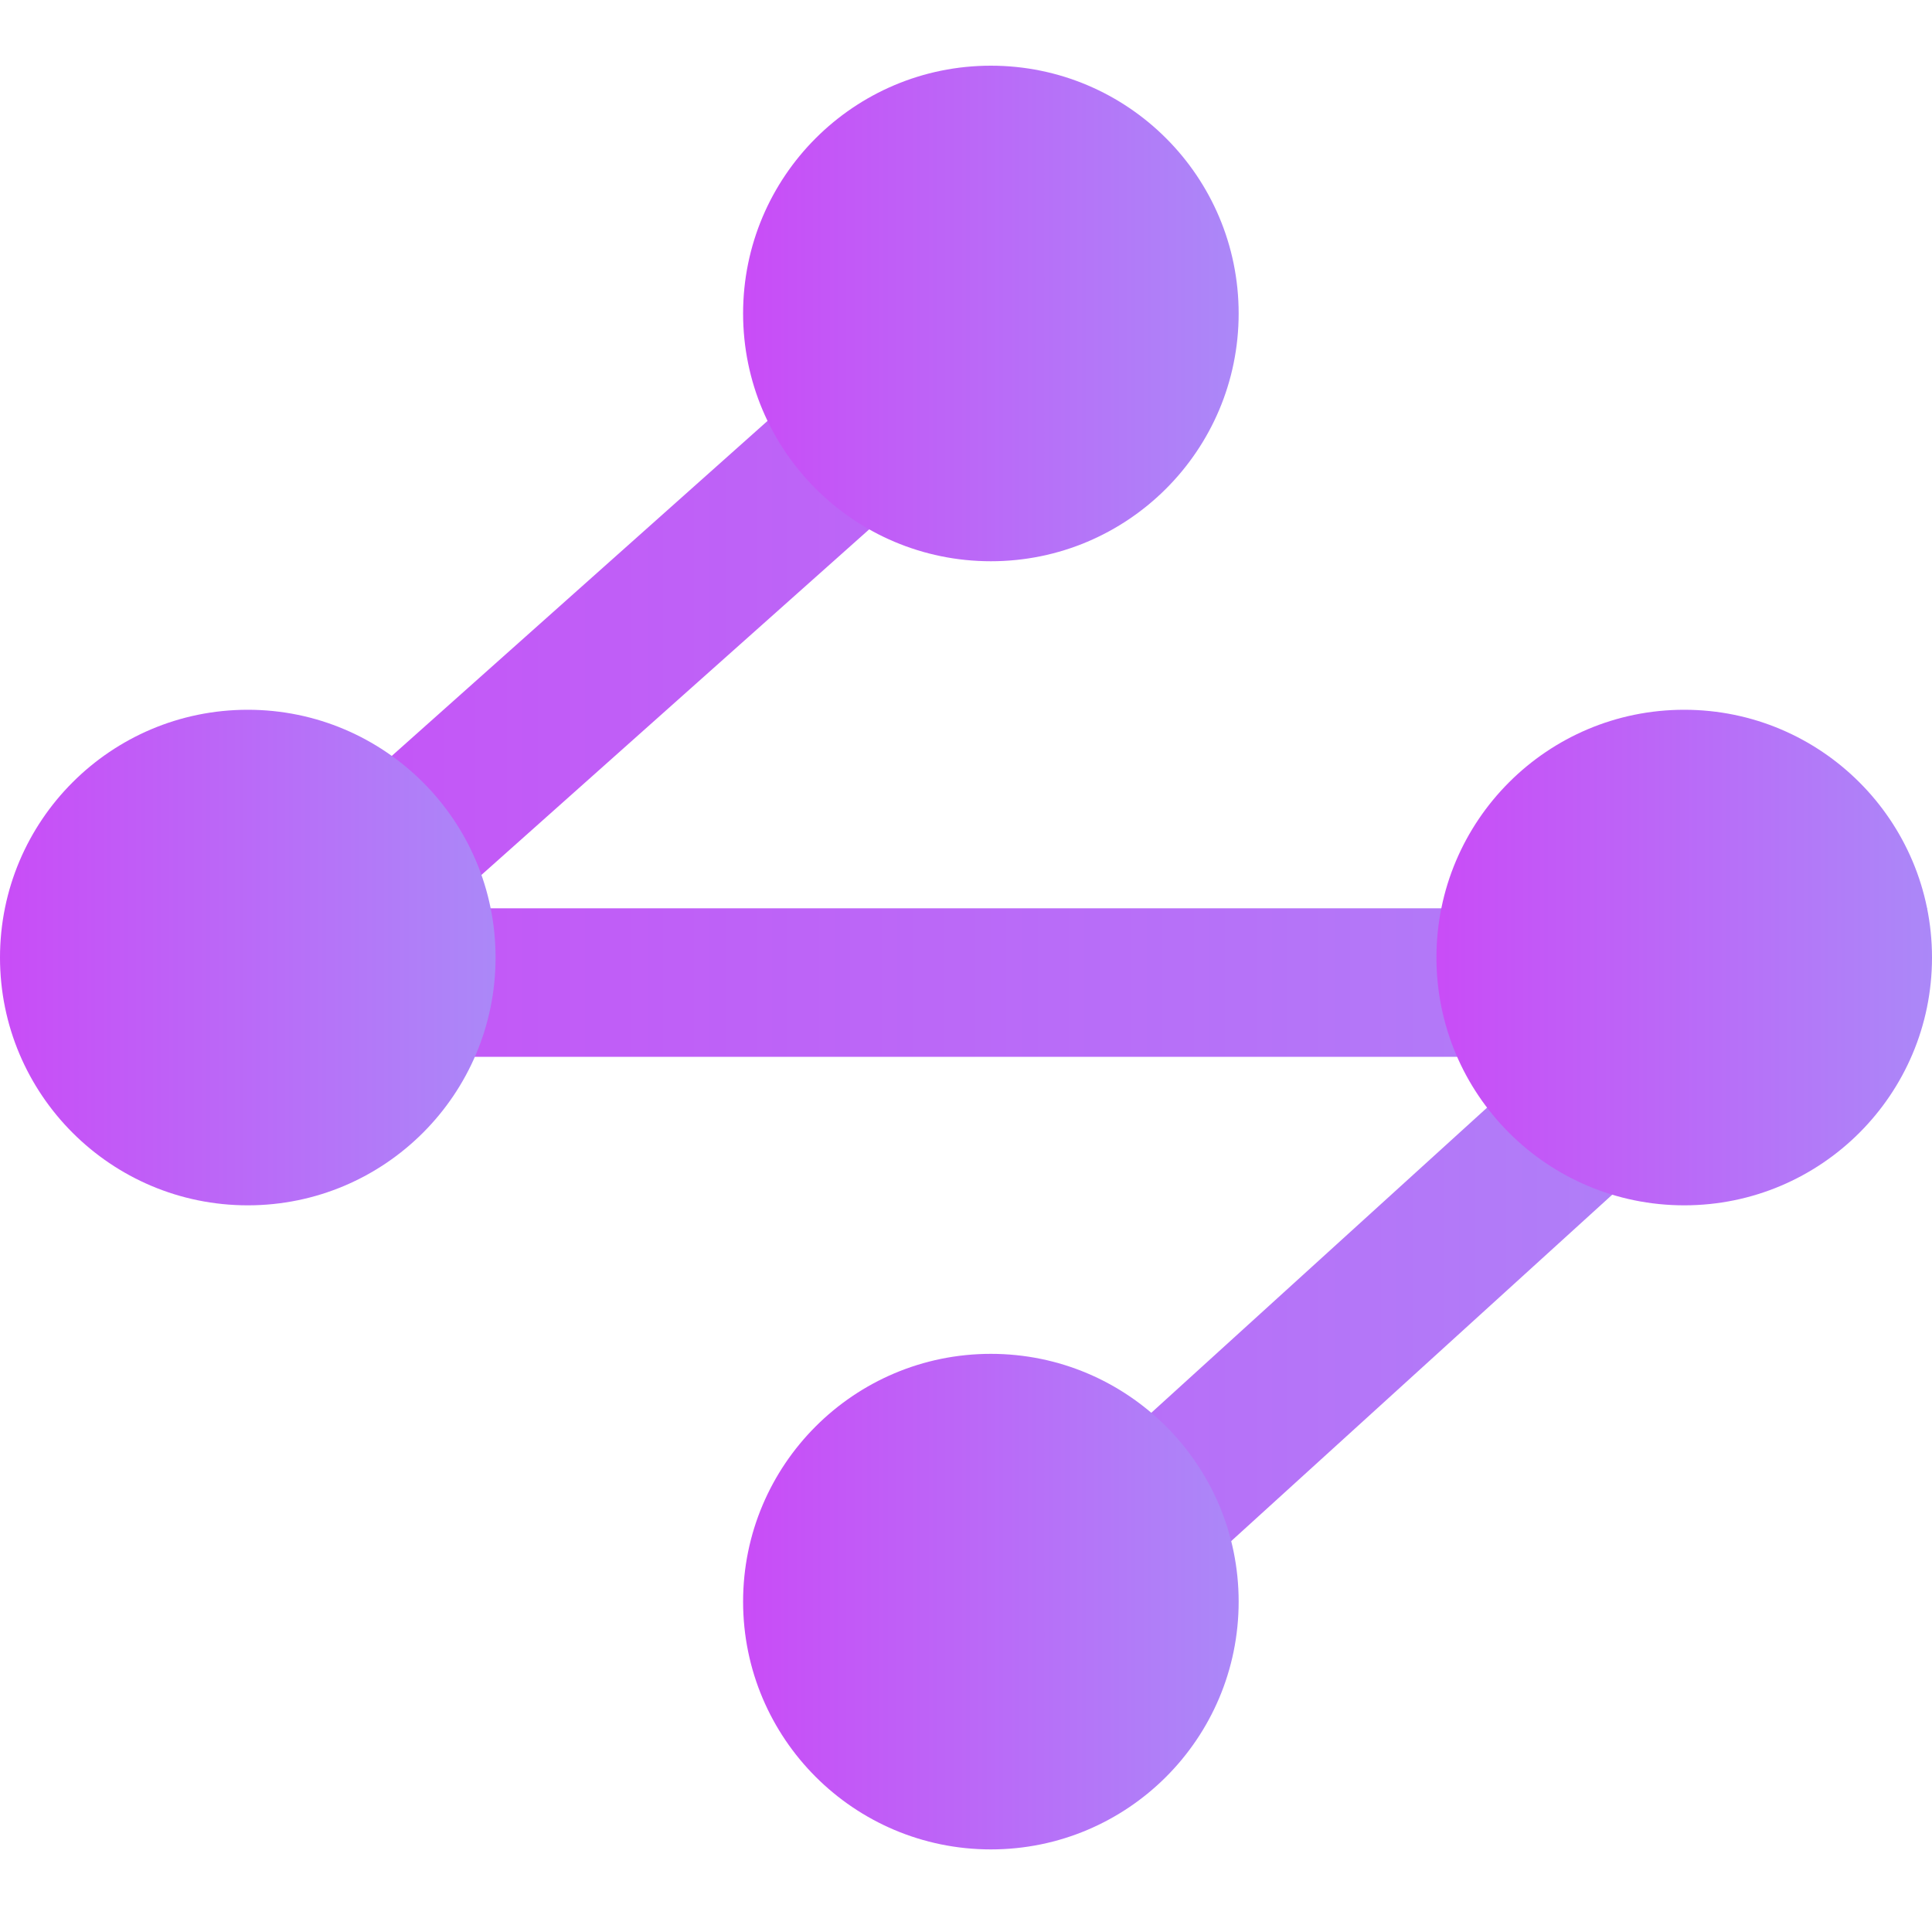
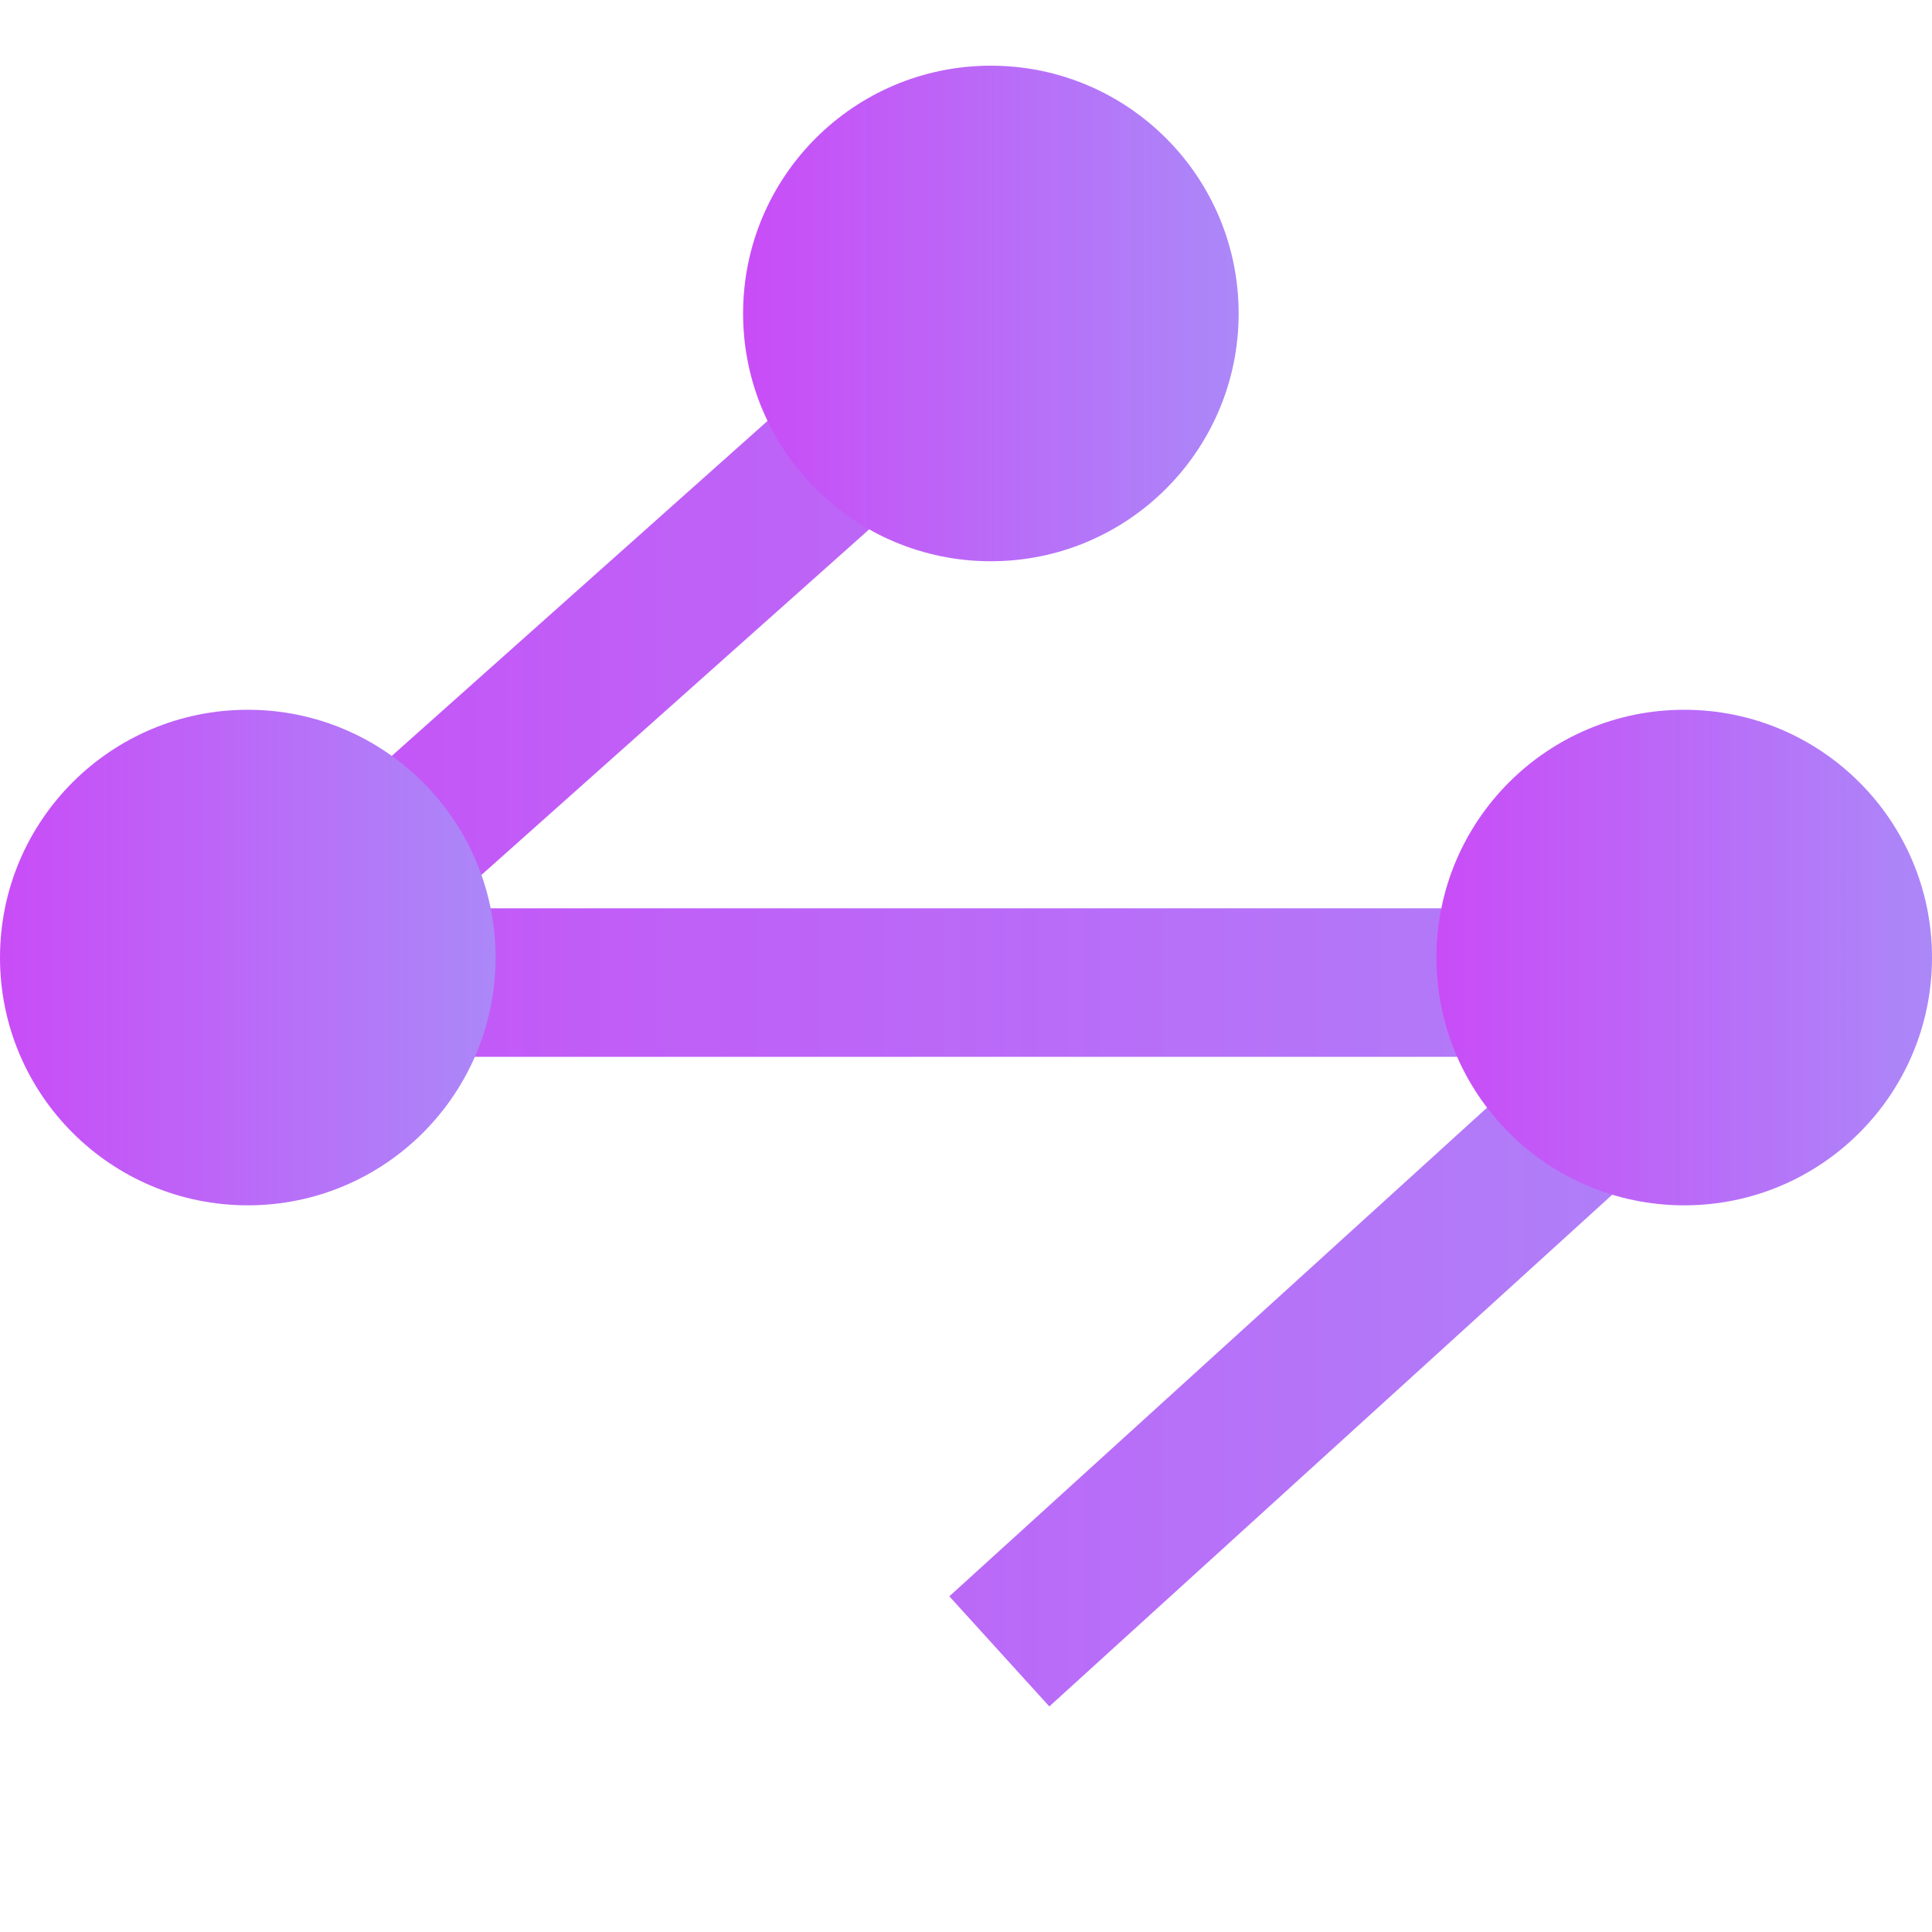
<svg xmlns="http://www.w3.org/2000/svg" version="1.1" id="katman_1" x="0px" y="0px" viewBox="0 0 800 800" style="enable-background:new 0 0 800 800;" xml:space="preserve">
  <style type="text/css">
	.st0{fill:url(#SVGID_1_);}
	.st1{fill:url(#SVGID_00000004522256645233195510000000788901558420301194_);}
	.st2{fill:url(#SVGID_00000044896059423598407240000013961142516895874191_);}
	.st3{fill:url(#SVGID_00000176003990541627656970000002290316101140669596_);}
	.st4{fill:url(#SVGID_00000109021705094803903830000009224533706030436031_);}
</style>
  <g>
    <linearGradient id="SVGID_1_" gradientUnits="userSpaceOnUse" x1="22.369" y1="406.757" x2="798.144" y2="406.757">
      <stop offset="0" style="stop-color:#C94CF7" />
      <stop offset="1" style="stop-color:#AB88F8" />
    </linearGradient>
    <polygon class="st0" points="393.3,107 82.7,383.9 22.4,437.6 103.1,437.6 718.5,437.6 697.8,384.1 393.1,661 434.5,706.6    739.2,429.6 798.1,376.1 718.5,376.1 103.1,376.1 123.6,429.8 434.3,152.9  " />
    <linearGradient id="SVGID_00000069396986520128062230000006914437296162577543_" gradientUnits="userSpaceOnUse" x1="307.7" y1="129.826" x2="512.813" y2="129.826">
      <stop offset="0" style="stop-color:#C94CF7" />
      <stop offset="1" style="stop-color:#AB88F8" />
    </linearGradient>
    <circle style="fill:url(#SVGID_00000069396986520128062230000006914437296162577543_);" cx="410.3" cy="129.8" r="102.6" />
    <linearGradient id="SVGID_00000031194451781050855210000014874225203320611216_" gradientUnits="userSpaceOnUse" x1="0" y1="396.5" x2="205.112" y2="396.5">
      <stop offset="0" style="stop-color:#C94CF7" />
      <stop offset="1" style="stop-color:#AB88F8" />
    </linearGradient>
    <circle style="fill:url(#SVGID_00000031194451781050855210000014874225203320611216_);" cx="102.6" cy="396.5" r="102.6" />
    <linearGradient id="SVGID_00000051350903881419996670000013355071788626754979_" gradientUnits="userSpaceOnUse" x1="594.888" y1="396.5" x2="800" y2="396.5">
      <stop offset="0" style="stop-color:#C94CF7" />
      <stop offset="1" style="stop-color:#AB88F8" />
    </linearGradient>
    <circle style="fill:url(#SVGID_00000051350903881419996670000013355071788626754979_);" cx="697.4" cy="396.5" r="102.6" />
    <linearGradient id="SVGID_00000007415965066764529550000008744470252008654002_" gradientUnits="userSpaceOnUse" x1="307.7" y1="663.174" x2="512.813" y2="663.174">
      <stop offset="0" style="stop-color:#C94CF7" />
      <stop offset="1" style="stop-color:#AB88F8" />
    </linearGradient>
-     <circle style="fill:url(#SVGID_00000007415965066764529550000008744470252008654002_);" cx="410.3" cy="663.2" r="102.6" />
  </g>
</svg>